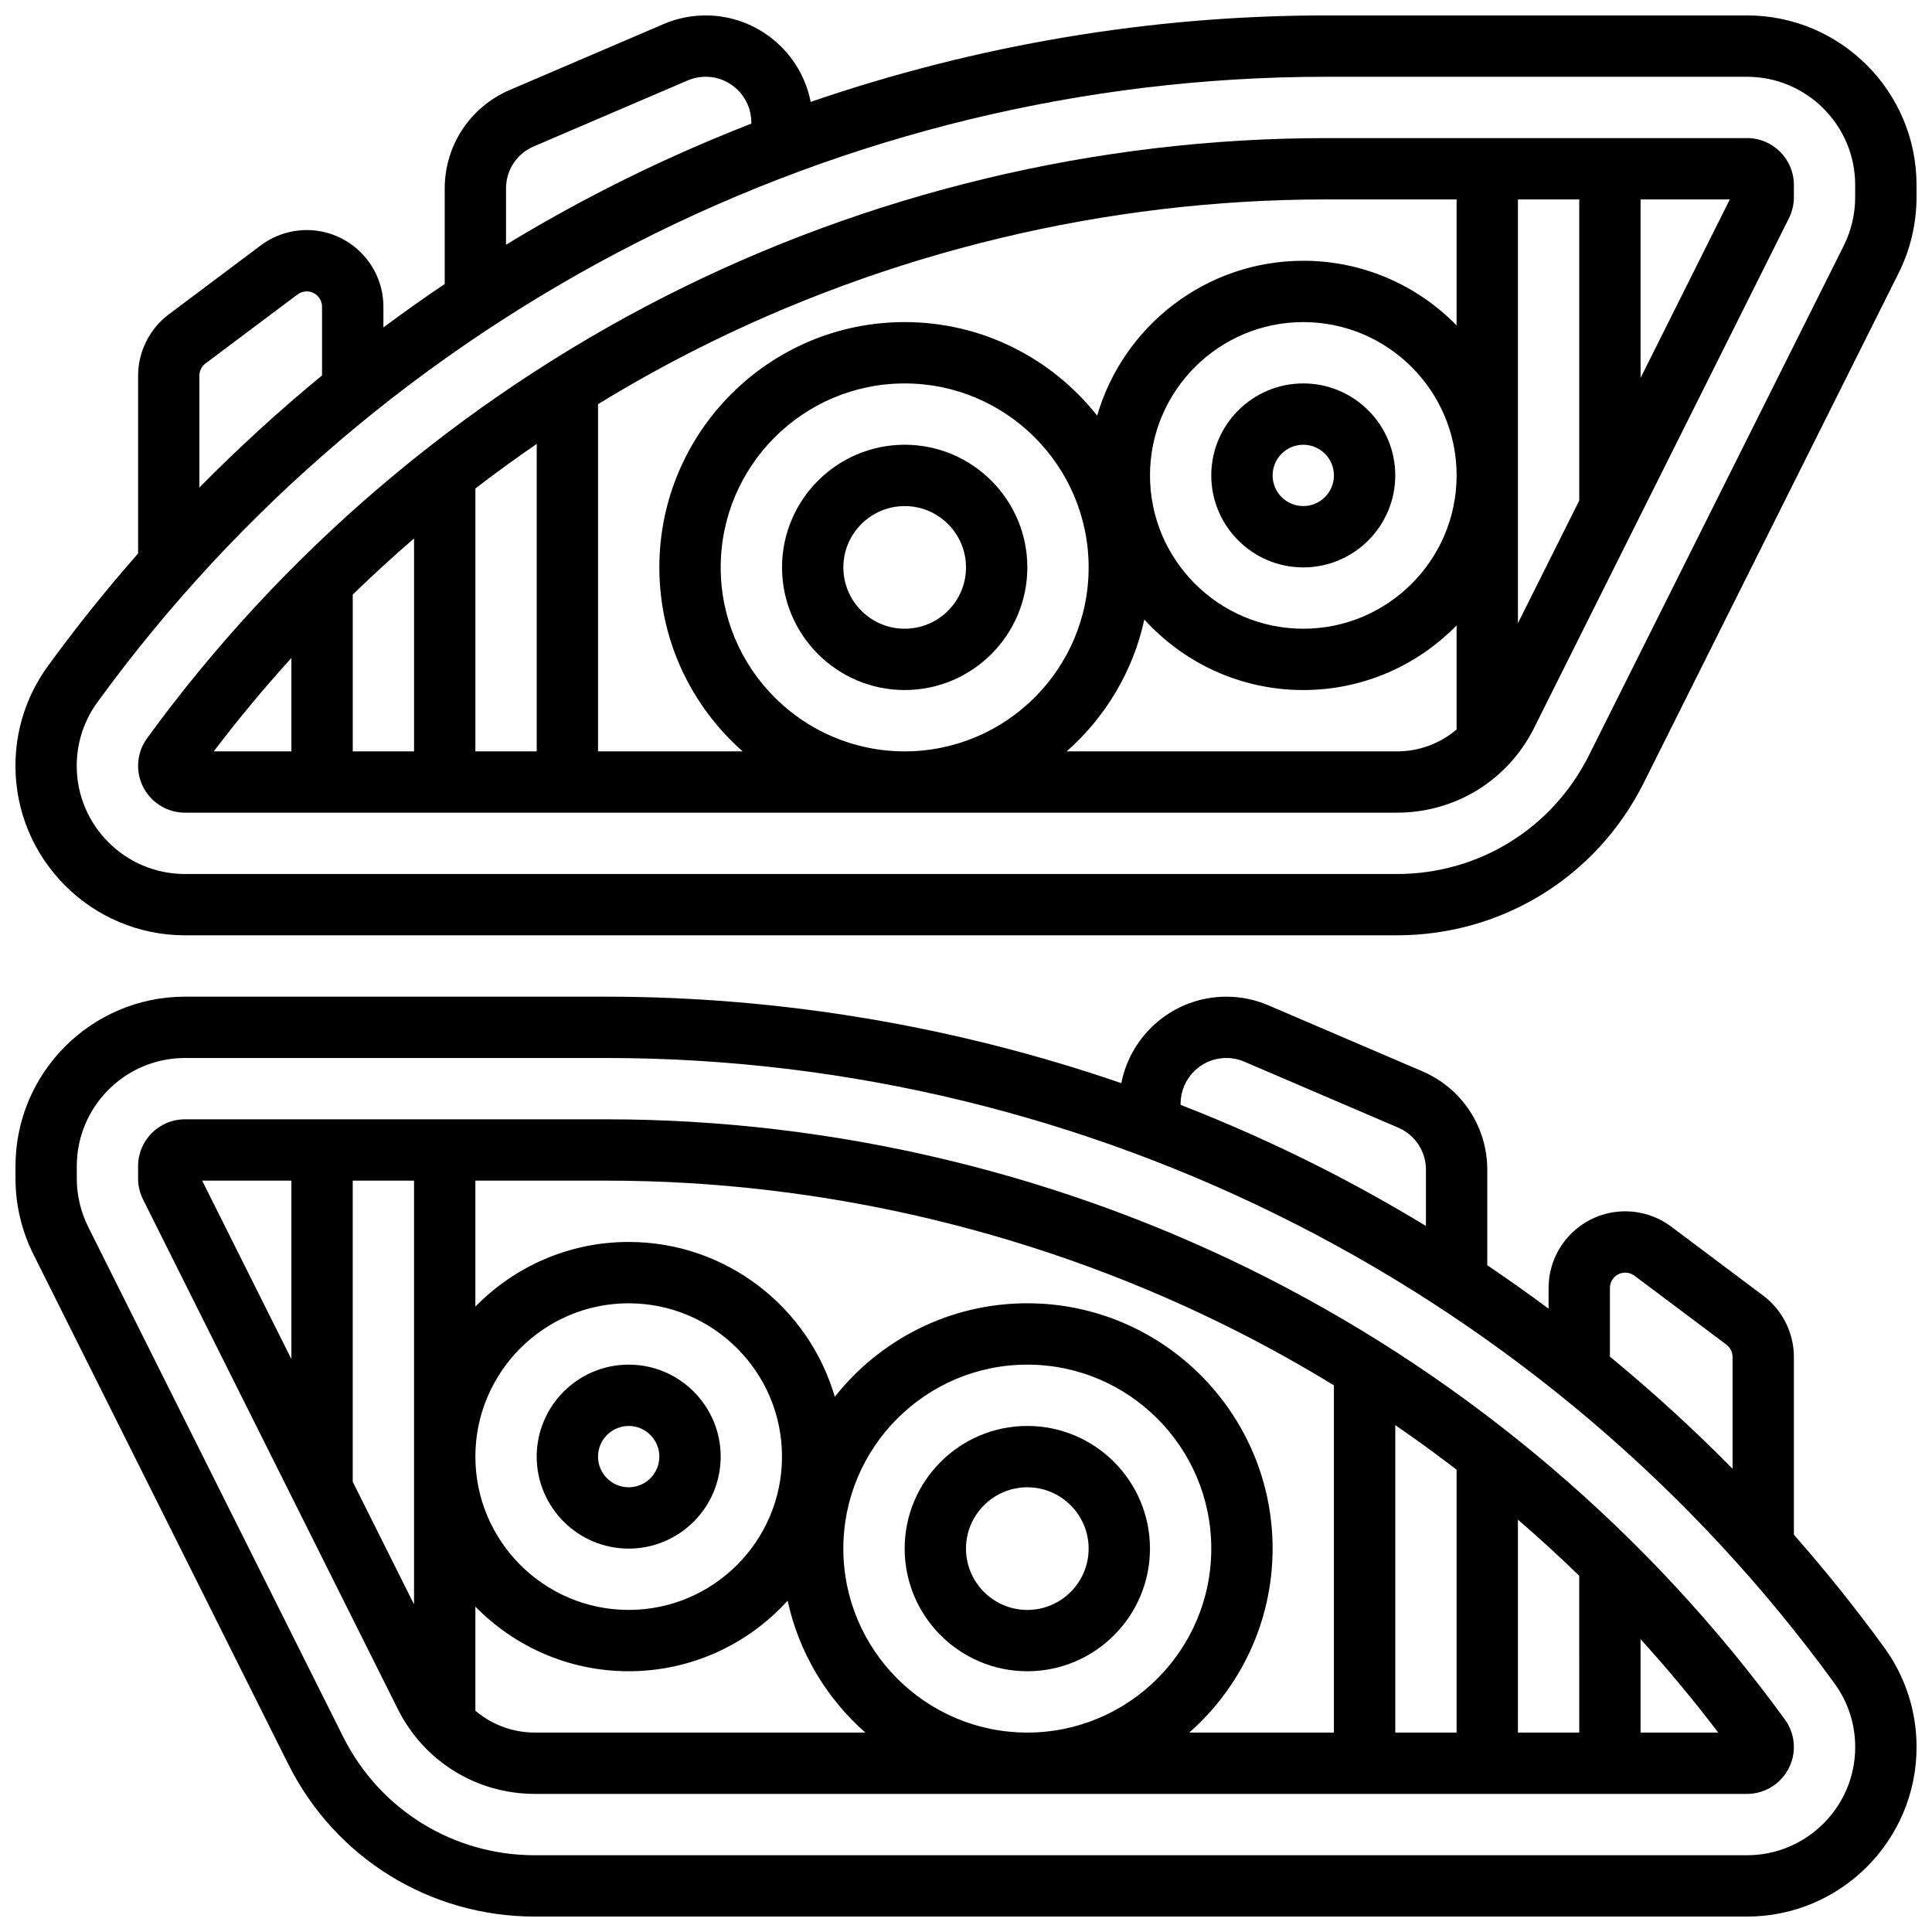
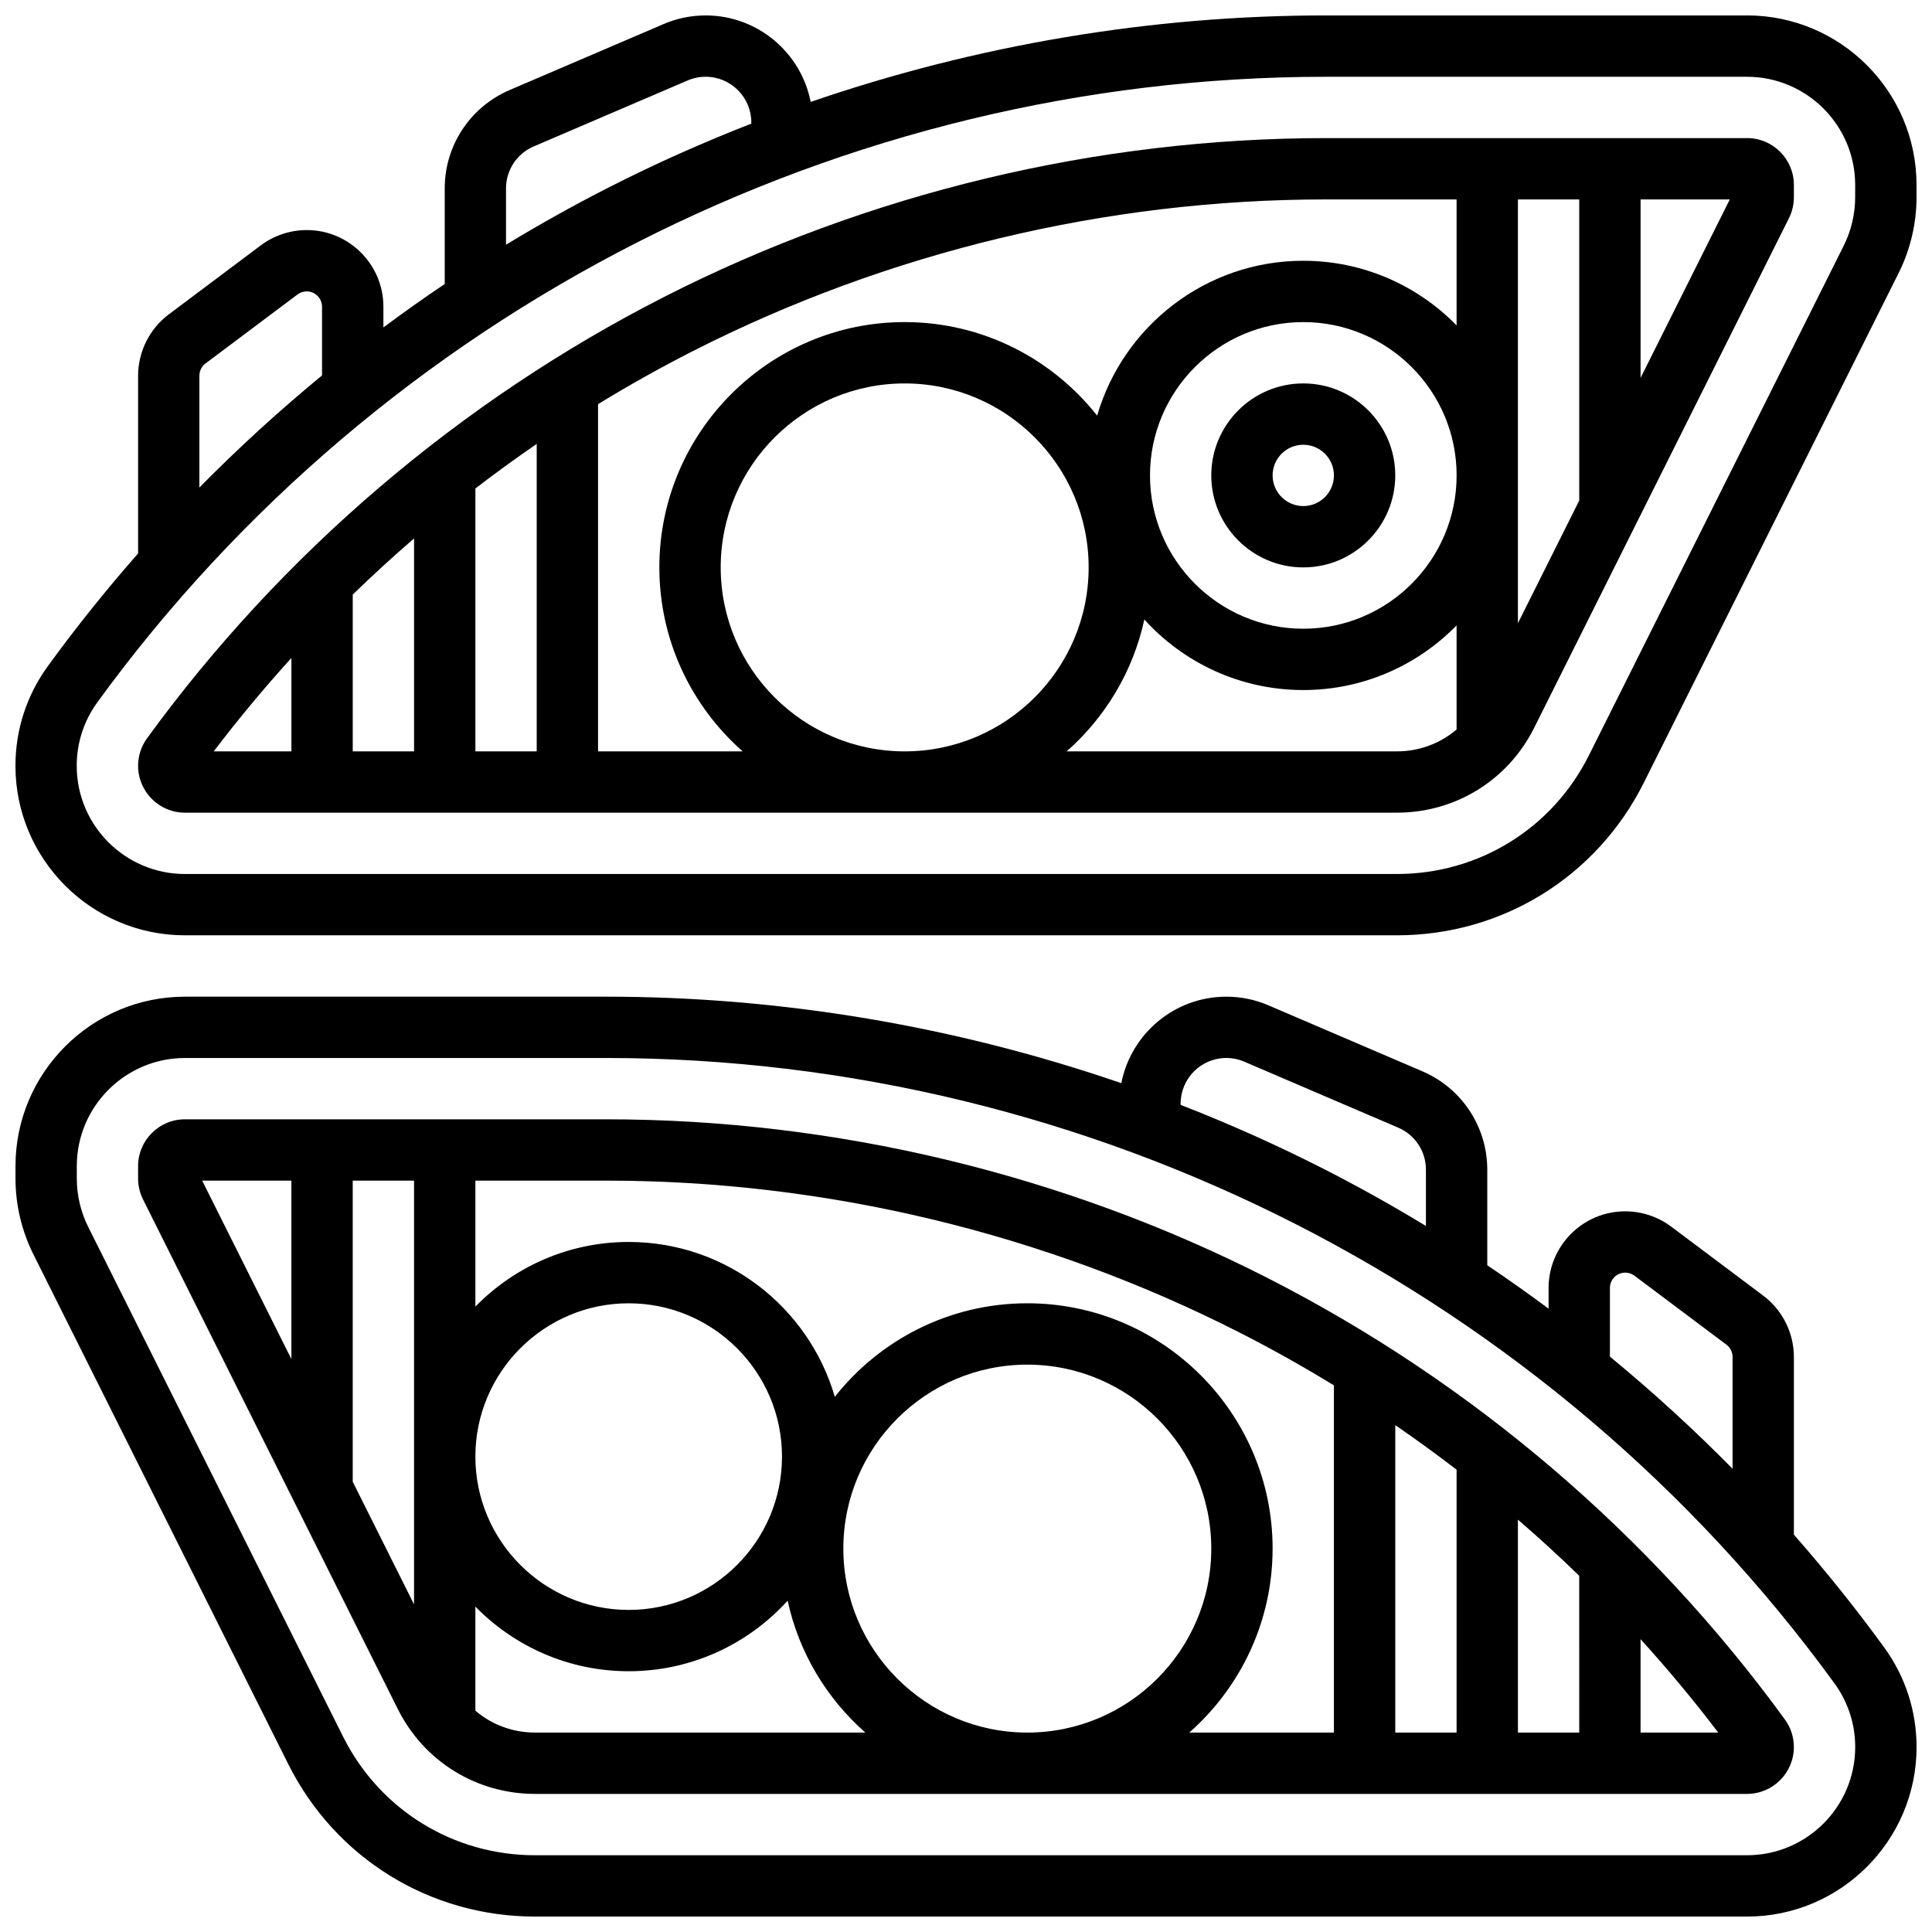
<svg xmlns="http://www.w3.org/2000/svg" width="800px" height="800px" version="1.1" viewBox="144 144 512 512">
  <defs>
    <clipPath id="b">
      <path d="m148.09 408h503.81v243.9h-503.81z" />
    </clipPath>
    <clipPath id="a">
      <path d="m148.09 148.09h503.81v243.91h-503.81z" />
    </clipPath>
  </defs>
  <path d="m479.93 482.68c-54.027-27.512-114.63-42.051-175.26-42.051h-111.66c-6.848 0-12.414 5.566-12.414 12.414v3.277c0 1.918 0.453 3.836 1.312 5.551l67.531 135.07c6.926 13.855 20.852 22.461 36.34 22.461h321.2c6.844 0 12.414-5.566 12.414-12.414 0-2.641-0.82-5.164-2.375-7.301-35.656-49.031-83.062-89.492-137.09-117zm66.332 64.039c5.562 4.797 10.98 9.762 16.25 14.879l0.004 41.551h-16.25zm-16.25 56.43h-16.25v-81.473c5.523 3.789 10.941 7.727 16.25 11.809zm-308.79-146.27v47.293l-23.645-47.293zm16.254 79.797v-79.797h16.25v112.3zm73.133 33.969c-22.402 0-40.629-18.227-40.629-40.629s18.227-40.629 40.629-40.629c22.402 0 40.629 18.227 40.629 40.629s-18.227 40.629-40.629 40.629zm-24.832 32.504c-5.934 0-11.477-2.113-15.797-5.797v-27.582c10.332 10.559 24.723 17.125 40.629 17.125 16.68 0 31.707-7.219 42.121-18.695 2.992 13.781 10.367 25.938 20.586 34.945zm130.47 0c-26.883 0-48.754-21.871-48.754-48.754 0-26.883 21.871-48.754 48.754-48.754s48.754 21.871 48.754 48.754c0.004 26.883-21.867 48.754-48.754 48.754zm65.008-48.758c0-35.844-29.16-65.008-65.008-65.008-20.668 0-39.102 9.707-51.016 24.789-6.879-23.676-28.754-41.039-54.621-41.039-15.906 0-30.297 6.57-40.629 17.125v-33.379h34.691c58.074 0 116.13 13.93 167.88 40.285 8.496 4.328 16.816 8.996 24.949 13.973v92.012h-38.328c13.523-11.922 22.078-29.355 22.078-48.758zm97.512 48.758v-24.75c7.215 7.945 14.09 16.203 20.582 24.75z" />
-   <path d="m310.61 505.64c-13.441 0-24.379 10.938-24.379 24.379s10.938 24.379 24.379 24.379c13.441 0 24.379-10.938 24.379-24.379s-10.938-24.379-24.379-24.379zm0 32.504c-4.481 0-8.125-3.644-8.125-8.125s3.644-8.125 8.125-8.125 8.125 3.644 8.125 8.125-3.644 8.125-8.125 8.125z" />
-   <path d="m416.25 521.89c-17.922 0-32.504 14.582-32.504 32.504s14.582 32.504 32.504 32.504 32.504-14.582 32.504-32.504-14.582-32.504-32.504-32.504zm0 48.758c-8.961 0-16.25-7.293-16.25-16.25 0-8.961 7.293-16.25 16.25-16.25 8.961 0 16.25 7.293 16.25 16.25 0.004 8.957-7.289 16.25-16.25 16.25z" />
  <g clip-path="url(#b)">
    <path d="m619.4 550.71v-47.102c0-6.363-3.039-12.438-8.125-16.25l-24.375-18.281c-3.492-2.625-7.824-4.066-12.191-4.066-11.203 0-20.316 9.113-20.316 20.316v5.488c-5.328-3.965-10.746-7.805-16.25-11.512v-25.332c0-11.355-6.746-21.586-17.184-26.059l-40.805-17.488c-3.551-1.523-7.309-2.293-11.168-2.293-13.777 0-25.281 9.875-27.824 22.918-43.824-15.078-90.148-22.922-136.48-22.922h-111.66c-24.77 0-44.918 20.148-44.918 44.918v3.277c0 6.938 1.641 13.883 4.742 20.086l67.531 135.07c12.469 24.941 37.531 40.43 65.414 40.43h321.2c24.77 0 44.918-20.148 44.918-44.918 0-9.555-2.973-18.691-8.59-26.418-7.504-10.316-15.492-20.277-23.914-29.859zm-48.754-65.387c0-2.242 1.82-4.062 4.062-4.062 0.875 0 1.738 0.289 2.438 0.812l24.379 18.285c1.02 0.762 1.625 1.977 1.625 3.25v29.633c-10.305-10.461-21.164-20.383-32.504-29.715zm-113.77-48.844c0-6.672 5.43-12.102 12.102-12.102 1.648 0 3.25 0.328 4.766 0.98l40.809 17.488c4.453 1.91 7.332 6.273 7.332 11.121v14.926c-8.875-5.394-17.949-10.461-27.203-15.176-12.309-6.266-24.934-11.906-37.805-16.914zm150.11 199.18h-321.2c-21.684 0-41.18-12.047-50.875-31.445l-67.535-135.07c-1.98-3.961-3.027-8.395-3.027-12.82v-3.277c0-15.809 12.859-28.668 28.668-28.668h111.66c128.33 0 250.01 61.961 325.49 165.75 3.586 4.93 5.481 10.762 5.481 16.859 0.004 15.809-12.855 28.668-28.664 28.668z" />
  </g>
  <path d="m606.98 180.6h-111.66c-60.625 0-121.23 14.543-175.26 42.055-54.027 27.512-101.43 67.969-137.09 117-1.551 2.133-2.371 4.66-2.371 7.297 0 6.848 5.566 12.414 12.414 12.414h321.2c15.488 0 29.414-8.605 36.34-22.461l67.531-135.07c0.859-1.715 1.312-3.637 1.312-5.551v-3.277c0-6.848-5.566-12.414-12.414-12.414zm-369.5 120.97c5.269-5.117 10.688-10.082 16.25-14.879v56.43h-16.25zm32.504-28.117c5.309-4.082 10.73-8.02 16.25-11.809v81.477h-16.25zm-48.758 44.918v24.75h-20.582c6.496-8.547 13.367-16.805 20.582-24.75zm81.262 24.75v-92.012c8.133-4.977 16.453-9.645 24.949-13.973 51.754-26.352 109.81-40.285 167.88-40.285h34.695v33.379c-10.332-10.555-24.727-17.125-40.633-17.125-25.867 0-47.742 17.363-54.621 41.043-11.914-15.082-30.348-24.793-51.016-24.793-35.844 0-65.008 29.16-65.008 65.008 0 19.402 8.555 36.832 22.078 48.754zm227.53-73.133c0 22.402-18.227 40.629-40.629 40.629-22.402 0-40.629-18.227-40.629-40.629s18.227-40.629 40.629-40.629c22.402-0.004 40.629 18.223 40.629 40.629zm-146.27 73.133c-26.883 0-48.754-21.871-48.754-48.754 0-26.883 21.871-48.754 48.754-48.754 26.883 0 48.754 21.871 48.754 48.754 0.004 26.883-21.867 48.754-48.754 48.754zm42.93 0c10.219-9.008 17.594-21.168 20.586-34.945 10.414 11.477 25.441 18.691 42.121 18.691 15.906 0 30.297-6.57 40.629-17.129v27.582c-4.32 3.684-9.863 5.797-15.797 5.797zm119.59-33.969v-112.3h16.25v79.793zm32.504-65.008v-47.293h23.645z" />
  <path d="m489.38 245.61c-13.441 0-24.379 10.934-24.379 24.379 0 13.441 10.938 24.379 24.379 24.379 13.441 0 24.379-10.934 24.379-24.379s-10.938-24.379-24.379-24.379zm0 32.504c-4.481 0-8.125-3.644-8.125-8.125s3.644-8.125 8.125-8.125c4.481 0 8.125 3.644 8.125 8.125 0.004 4.481-3.644 8.125-8.125 8.125z" />
-   <path d="m383.75 261.86c-17.922 0-32.504 14.582-32.504 32.504s14.582 32.504 32.504 32.504 32.504-14.582 32.504-32.504-14.582-32.504-32.504-32.504zm0 48.758c-8.961 0-16.25-7.293-16.25-16.25 0-8.961 7.293-16.25 16.25-16.25 8.961 0 16.25 7.293 16.25 16.25 0.004 8.957-7.289 16.25-16.25 16.25z" />
  <g clip-path="url(#a)">
    <path d="m606.98 148.09h-111.66c-46.336 0-92.66 7.844-136.48 22.918-2.543-13.043-14.047-22.918-27.824-22.918-3.859 0-7.617 0.77-11.168 2.293l-40.809 17.488c-10.438 4.473-17.184 14.703-17.184 26.059v25.332c-5.508 3.707-10.926 7.547-16.25 11.512v-5.488c0-11.203-9.113-20.316-20.316-20.316-4.367 0-8.695 1.441-12.188 4.062l-24.379 18.285c-5.09 3.816-8.125 9.891-8.125 16.25v47.102c-8.422 9.582-16.41 19.543-23.914 29.859-5.617 7.734-8.59 16.867-8.59 26.426 0 24.766 20.148 44.914 44.918 44.914h321.2c27.879 0 52.945-15.492 65.41-40.426l67.531-135.07c3.109-6.207 4.746-13.152 4.746-20.09v-3.277c0-24.77-20.148-44.918-44.918-44.918zm-328.88 45.84c0-4.848 2.879-9.211 7.332-11.121l40.805-17.488c1.516-0.648 3.121-0.977 4.766-0.977 6.676-0.004 12.105 5.426 12.105 12.098v0.324c-12.871 5.008-25.496 10.648-37.805 16.914-9.254 4.715-18.332 9.777-27.203 15.176zm-81.262 49.641c0-1.273 0.605-2.488 1.625-3.25l24.379-18.285c0.699-0.523 1.562-0.812 2.438-0.812 2.242 0 4.062 1.82 4.062 4.062v18.203c-11.34 9.332-22.199 19.25-32.504 29.715zm438.8-47.285c0 4.426-1.047 8.859-3.027 12.82l-67.531 135.07c-9.699 19.395-29.191 31.445-50.879 31.445h-321.2c-15.809 0-28.668-12.859-28.668-28.664 0-6.098 1.895-11.93 5.481-16.859 75.484-103.79 197.16-165.75 325.5-165.75h111.66c15.809 0 28.668 12.859 28.668 28.668z" />
  </g>
</svg>